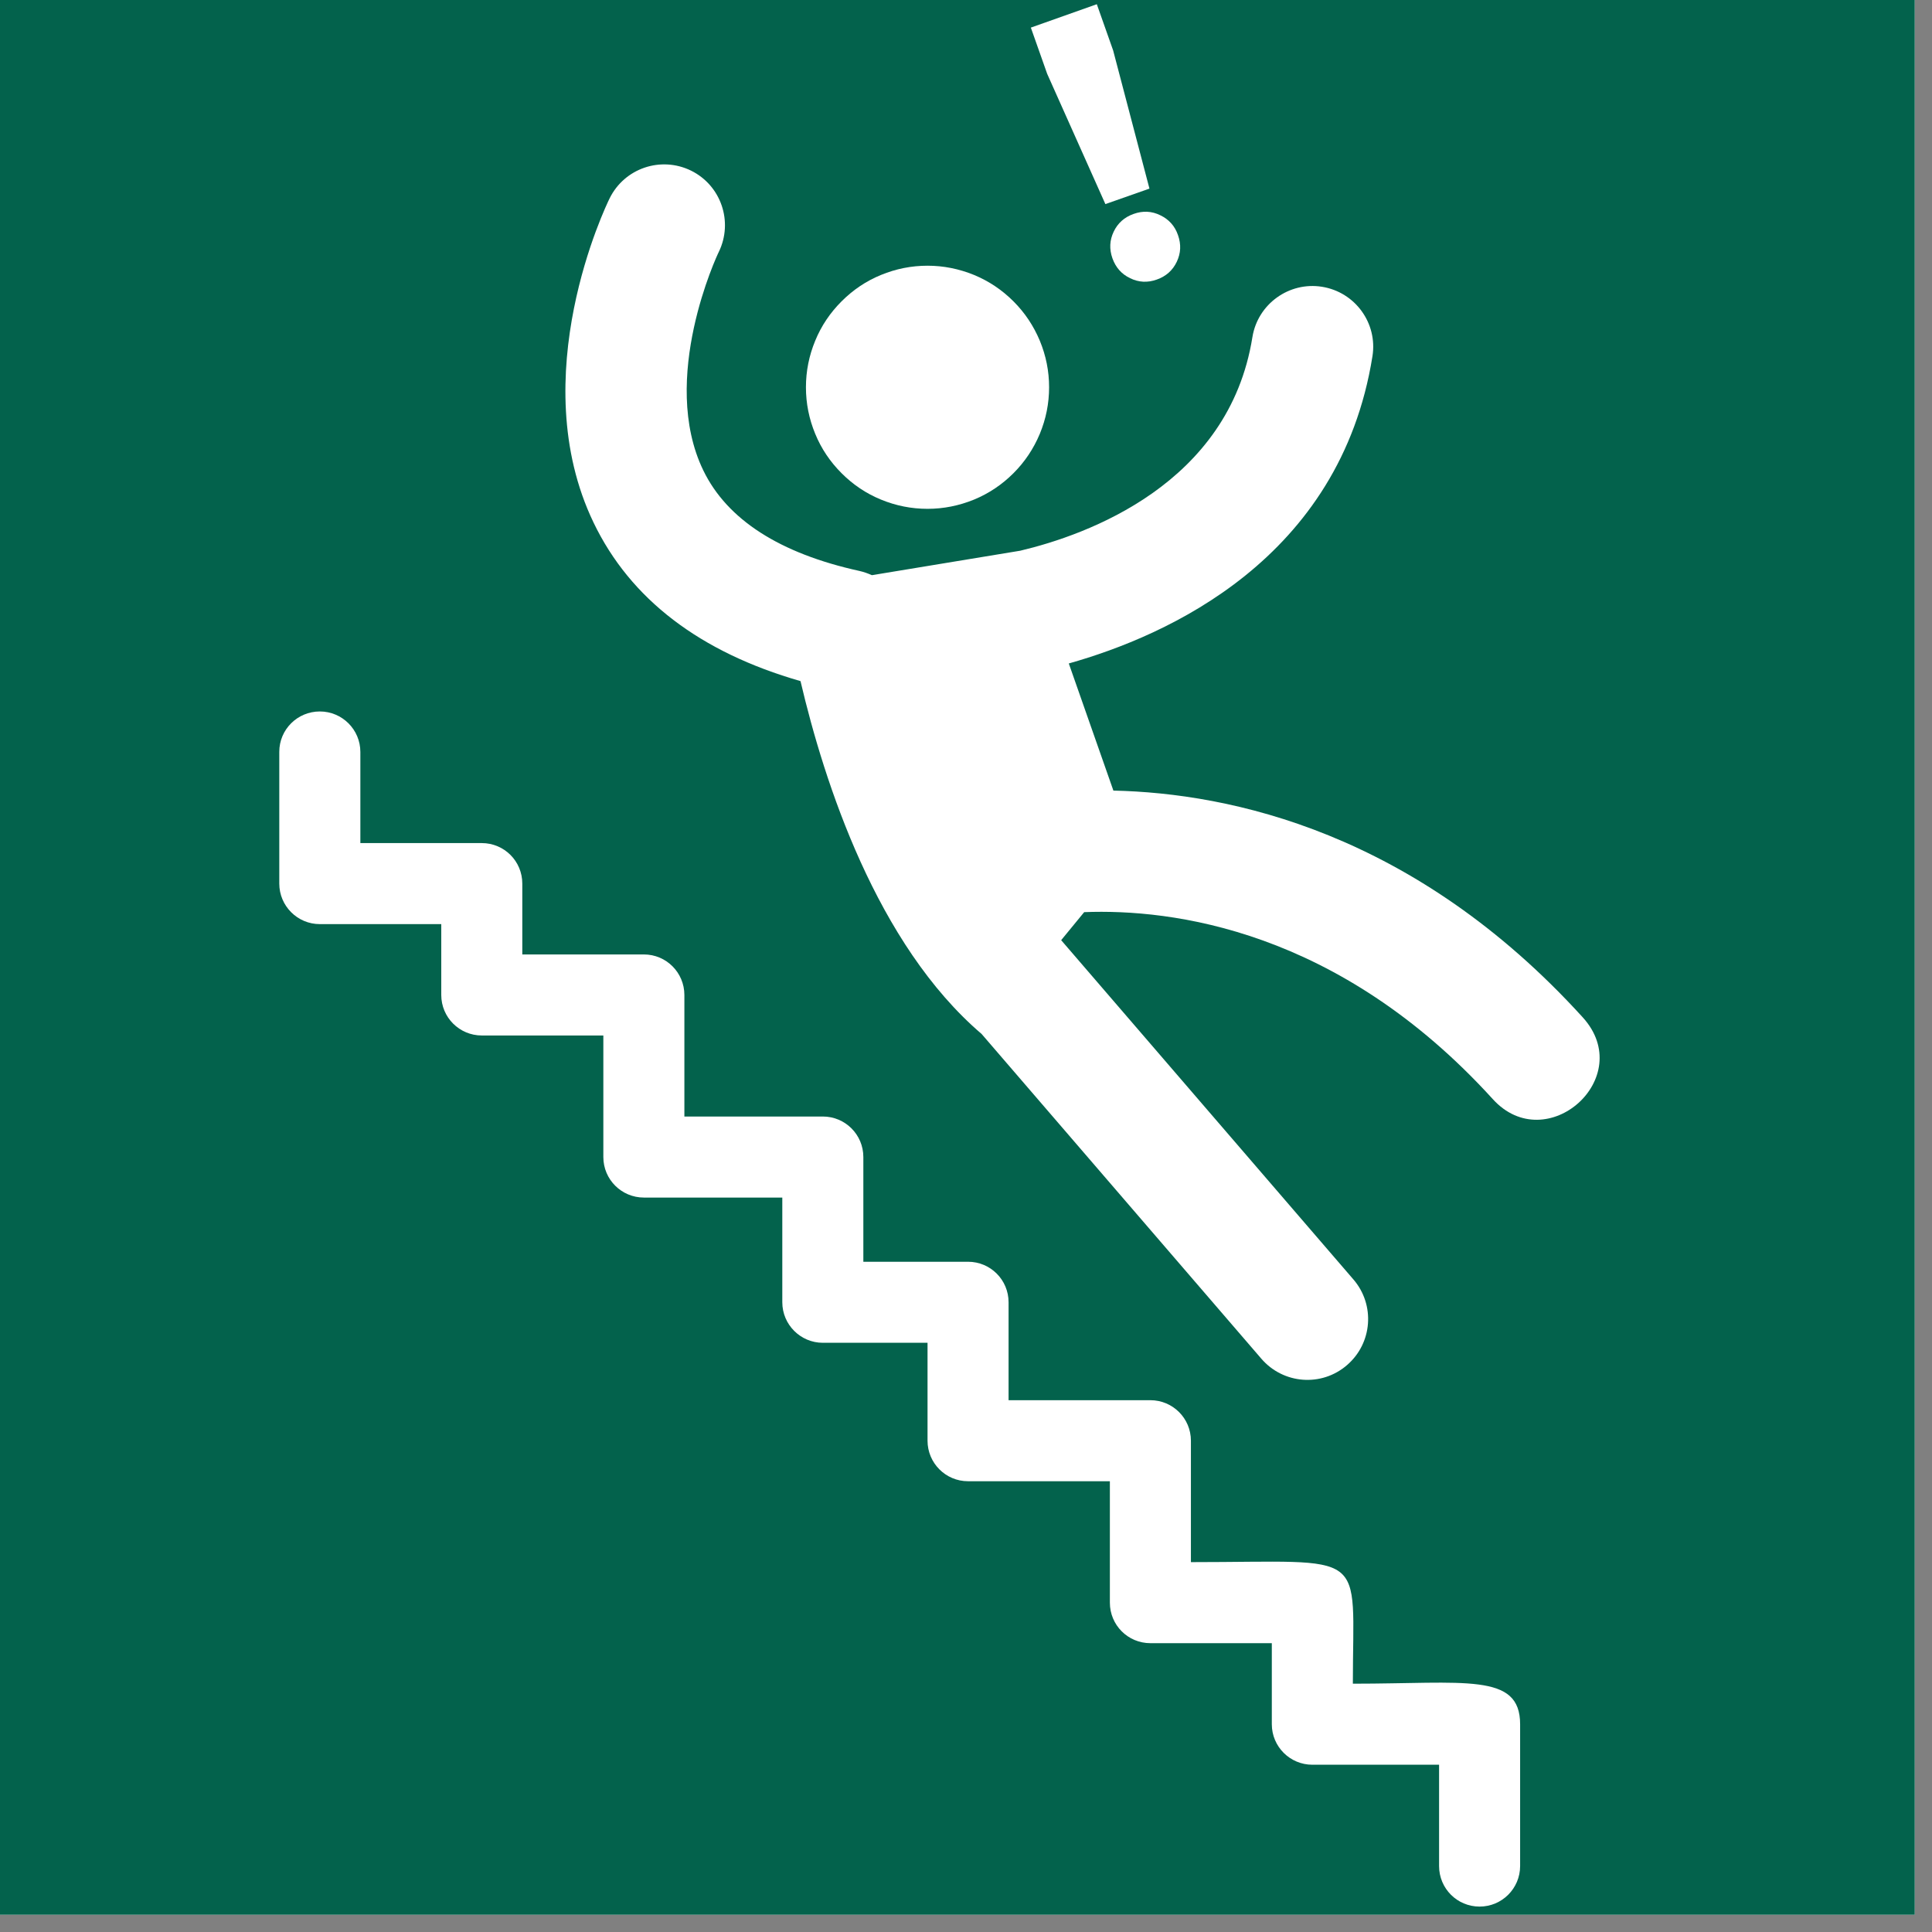
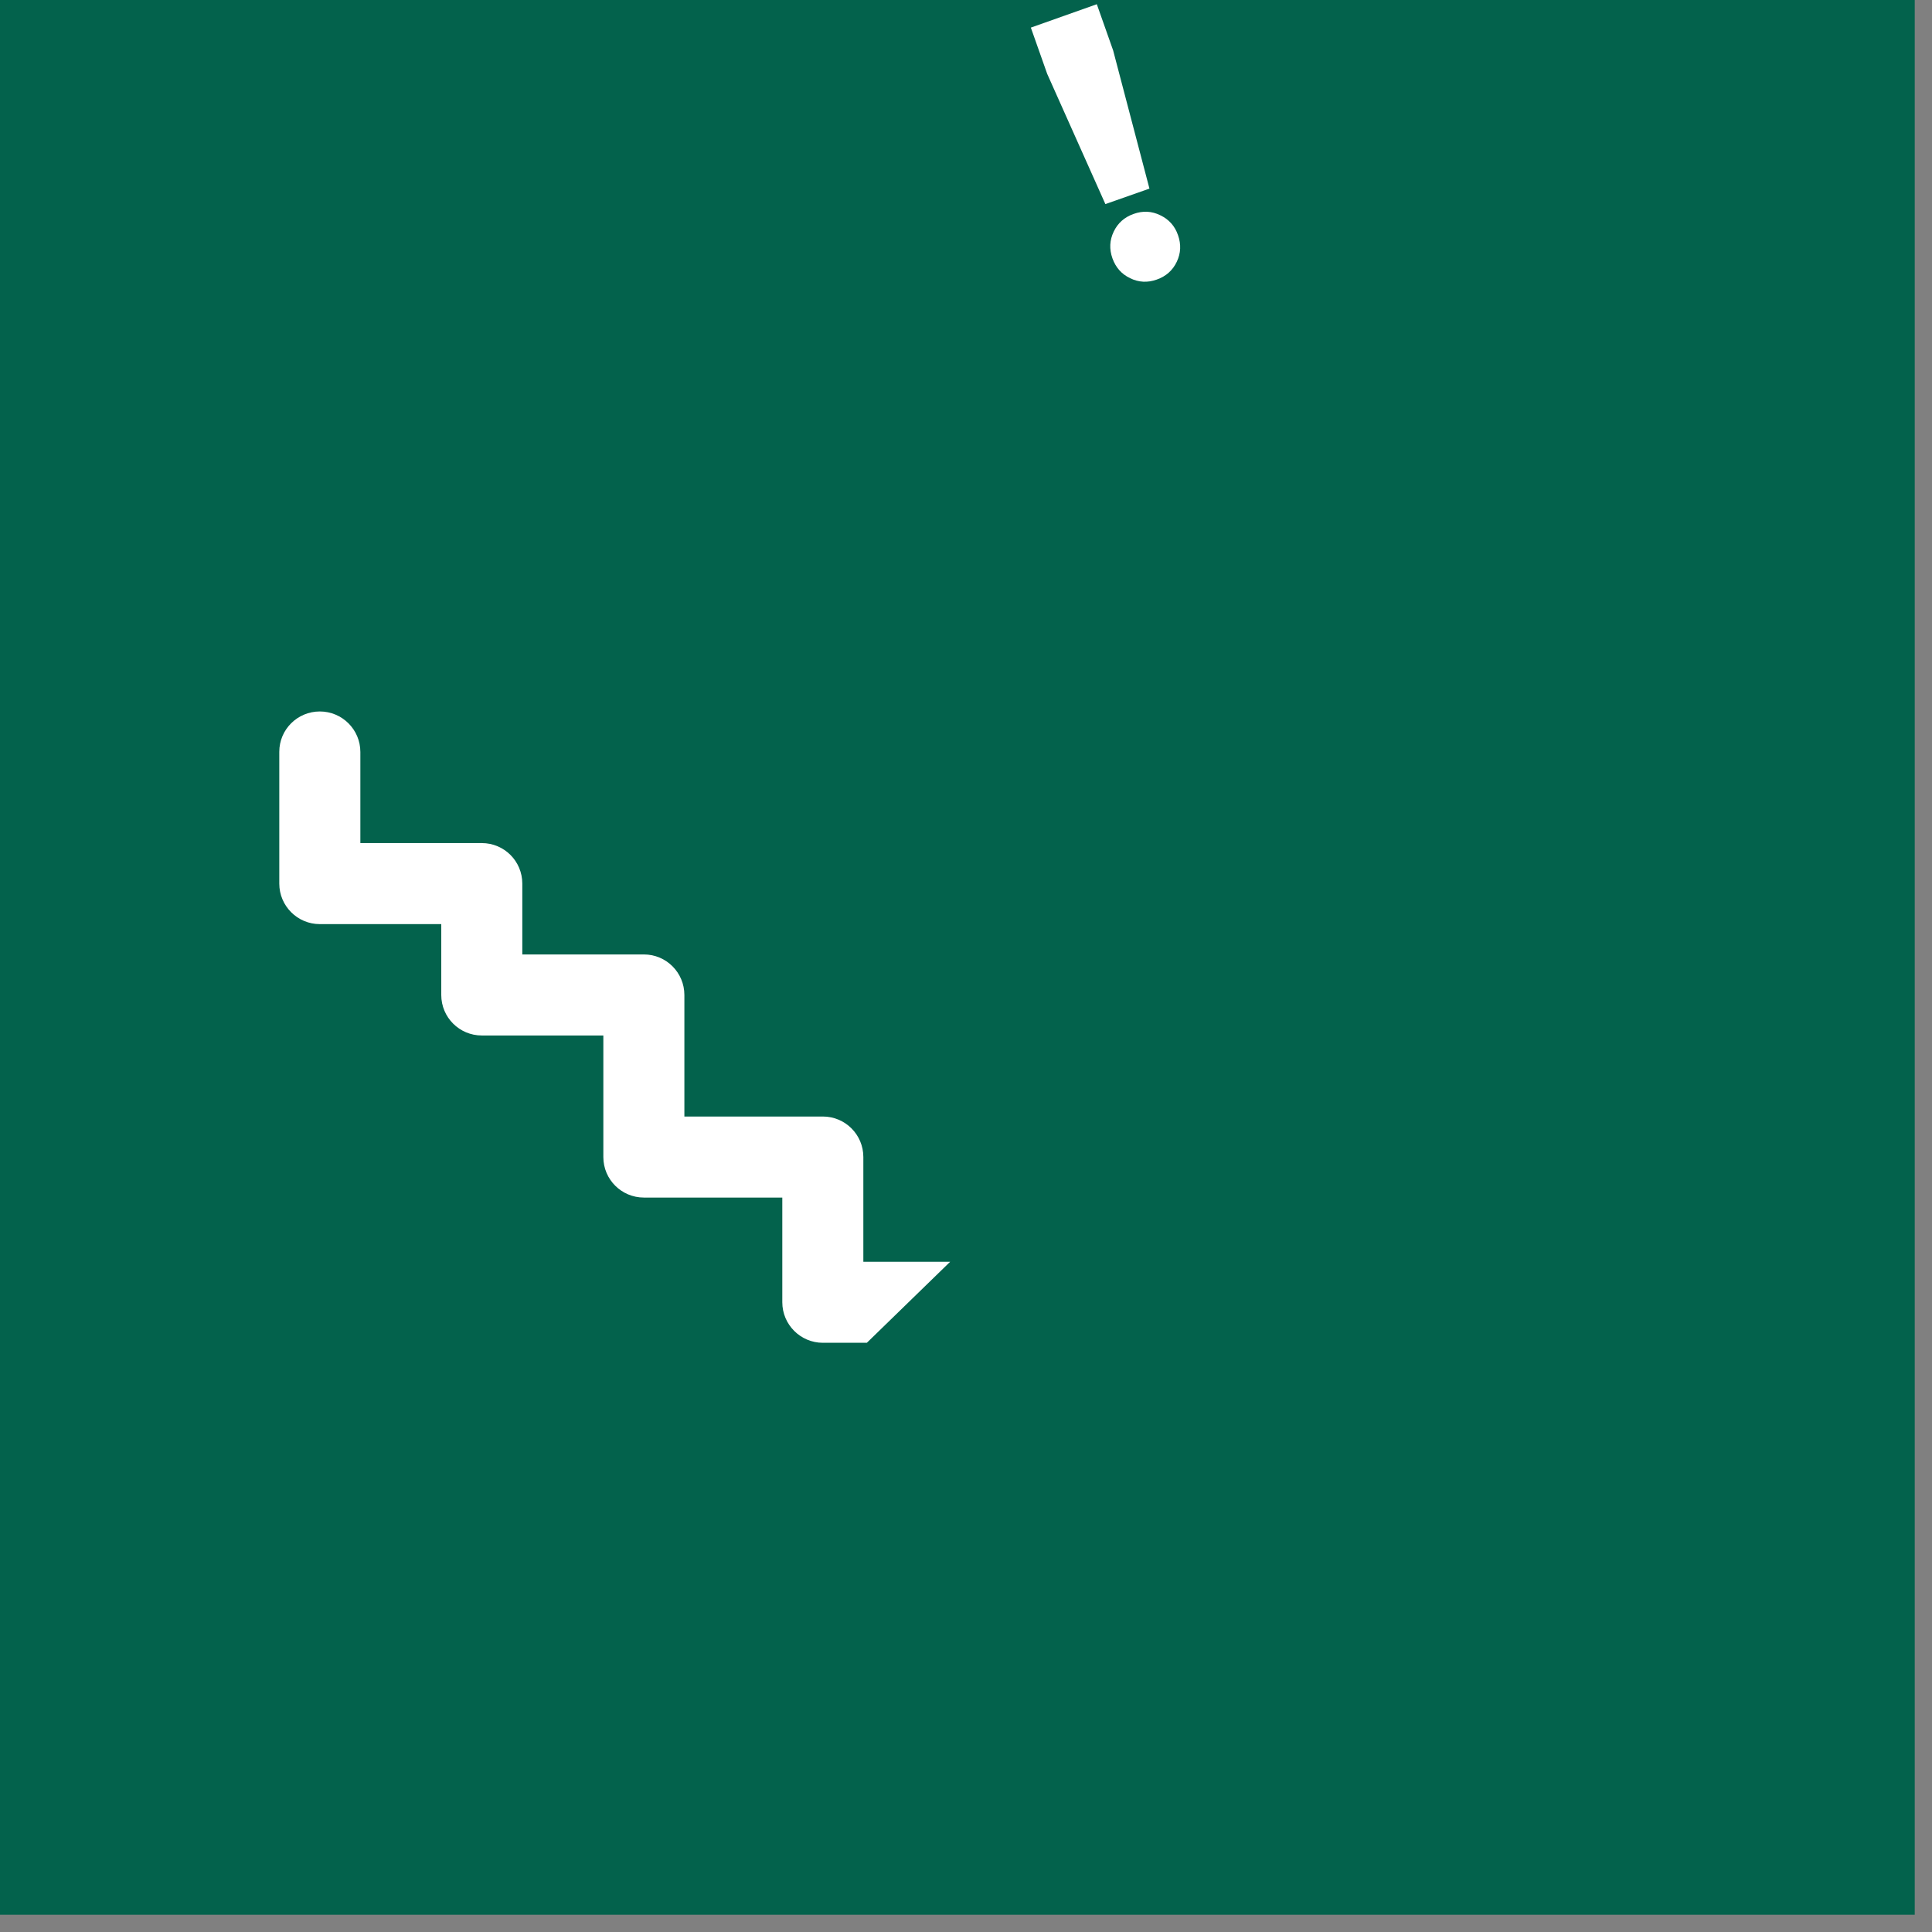
<svg xmlns="http://www.w3.org/2000/svg" width="74" viewBox="0 0 55.5 55.5" height="74" preserveAspectRatio="xMidYMid meet">
  <rect x="0" y="0" width="55.5" height="55.5" fill="#808080" stroke="none" />
  <defs>
    <clipPath id="a38993c936">
      <path d="M 0 0 L 55.004 0 L 55.004 55.004 L 0 55.004 Z M 0 0 " clip-rule="nonzero" />
    </clipPath>
    <clipPath id="43f270beaf">
-       <path d="M 8.012 20 L 44 20 L 44 55 L 8.012 55 Z M 8.012 20 " clip-rule="nonzero" />
+       <path d="M 8.012 20 L 44 20 L 8.012 55 Z M 8.012 20 " clip-rule="nonzero" />
    </clipPath>
  </defs>
  <g clip-path="url(#a38993c936)">
-     <path fill="#ffffff" d="M 0 0 L 55.004 0 L 55.004 55.004 L 0 55.004 Z M 0 0 " fill-opacity="1" fill-rule="nonzero" />
    <path fill="#03624c" d="M 0 0 L 55.004 0 L 55.004 55.004 L 0 55.004 Z M 0 0 " fill-opacity="1" fill-rule="nonzero" />
  </g>
  <g clip-path="url(#43f270beaf)">
    <path fill="#ffffff" d="M 38.863 48.367 C 38.863 44.445 39.383 44.875 34.211 44.875 L 34.211 41.387 C 34.211 40.742 33.688 40.223 33.047 40.223 L 28.973 40.223 L 28.973 37.41 C 28.973 36.766 28.453 36.246 27.809 36.246 L 24.801 36.246 L 24.801 33.238 C 24.801 32.594 24.281 32.074 23.637 32.074 L 19.66 32.074 L 19.66 28.582 C 19.66 27.941 19.141 27.418 18.496 27.418 L 15.004 27.418 L 15.004 25.383 C 15.004 24.738 14.484 24.219 13.84 24.219 L 10.352 24.219 L 10.352 21.602 C 10.352 20.957 9.828 20.438 9.188 20.438 C 8.543 20.438 8.023 20.957 8.023 21.598 L 8.023 25.383 C 8.023 26.023 8.543 26.547 9.188 26.547 L 12.676 26.547 L 12.676 28.582 C 12.676 29.227 13.199 29.746 13.84 29.746 L 17.332 29.746 L 17.332 33.238 C 17.332 33.883 17.855 34.402 18.496 34.402 L 22.473 34.402 L 22.473 37.41 C 22.473 38.051 22.996 38.574 23.637 38.574 L 26.645 38.574 L 26.645 41.387 C 26.645 42.027 27.164 42.551 27.809 42.551 L 31.883 42.551 L 31.883 46.039 C 31.883 46.684 32.402 47.203 33.047 47.203 L 36.535 47.203 L 36.535 49.531 C 36.535 50.176 37.059 50.695 37.699 50.695 L 41.34 50.695 L 41.34 53.605 C 41.34 54.25 41.859 54.77 42.504 54.77 C 43.145 54.77 43.668 54.25 43.668 53.605 L 43.668 49.531 C 43.668 48.043 42.09 48.367 38.863 48.367 Z M 38.863 48.367 " fill-opacity="1" fill-rule="nonzero" />
  </g>
-   <path fill="#ffffff" d="M 45.469 29.227 C 40.633 23.906 35.348 22.785 31.984 22.711 L 30.703 19.059 C 33.531 18.262 38.496 16.059 39.426 10.234 C 39.578 9.285 38.93 8.391 37.977 8.238 C 37.031 8.086 36.129 8.734 35.977 9.688 C 35.301 13.91 31.219 15.367 29.309 15.82 L 25.047 16.523 C 24.934 16.473 24.816 16.43 24.691 16.402 C 22.398 15.898 20.887 14.926 20.203 13.512 C 18.93 10.883 20.605 7.32 20.648 7.238 C 21.07 6.371 20.715 5.328 19.852 4.902 C 18.984 4.477 17.938 4.832 17.512 5.699 C 17.41 5.906 15.035 10.82 17.051 15.012 C 18.109 17.215 20.113 18.738 22.996 19.566 C 23.68 22.484 25.184 27.125 28.199 29.703 L 36.234 39.031 C 36.863 39.762 37.965 39.848 38.695 39.215 C 39.426 38.586 39.508 37.484 38.879 36.754 L 30.484 27.008 L 31.145 26.203 C 33.648 26.105 38.441 26.688 42.883 31.574 C 44.426 33.273 47.035 30.957 45.469 29.227 Z M 45.469 29.227 " fill-opacity="1" fill-rule="nonzero" />
-   <path fill="#ffffff" d="M 30.137 11.125 C 30.137 11.59 30.047 12.035 29.871 12.461 C 29.691 12.891 29.441 13.266 29.113 13.594 C 28.785 13.922 28.406 14.176 27.98 14.352 C 27.551 14.527 27.105 14.617 26.645 14.617 C 26.18 14.617 25.734 14.527 25.309 14.352 C 24.879 14.176 24.504 13.922 24.176 13.594 C 23.848 13.266 23.594 12.891 23.418 12.461 C 23.242 12.035 23.152 11.59 23.152 11.125 C 23.152 10.66 23.242 10.215 23.418 9.789 C 23.594 9.359 23.848 8.984 24.176 8.656 C 24.504 8.328 24.879 8.074 25.309 7.898 C 25.734 7.723 26.18 7.633 26.645 7.633 C 27.105 7.633 27.551 7.723 27.98 7.898 C 28.406 8.074 28.785 8.328 29.113 8.656 C 29.441 8.984 29.691 9.359 29.871 9.789 C 30.047 10.215 30.137 10.66 30.137 11.125 Z M 30.137 11.125 " fill-opacity="1" fill-rule="nonzero" />
  <path fill="#ffffff" d="M 31.754 5.863 L 33.02 5.418 L 31.977 1.449 L 31.508 0.121 L 29.613 0.793 L 30.082 2.121 Z M 31.754 5.863 " fill-opacity="1" fill-rule="nonzero" />
  <path fill="#ffffff" d="M 32.566 6.145 C 32.301 6.238 32.109 6.41 31.992 6.656 C 31.875 6.902 31.863 7.156 31.957 7.422 C 32.051 7.684 32.219 7.875 32.465 7.992 C 32.711 8.113 32.969 8.125 33.23 8.031 C 33.496 7.938 33.688 7.766 33.805 7.52 C 33.922 7.273 33.934 7.02 33.84 6.754 C 33.75 6.492 33.578 6.301 33.332 6.184 C 33.086 6.062 32.828 6.051 32.566 6.145 Z M 32.566 6.145 " fill-opacity="1" fill-rule="nonzero" />
</svg>